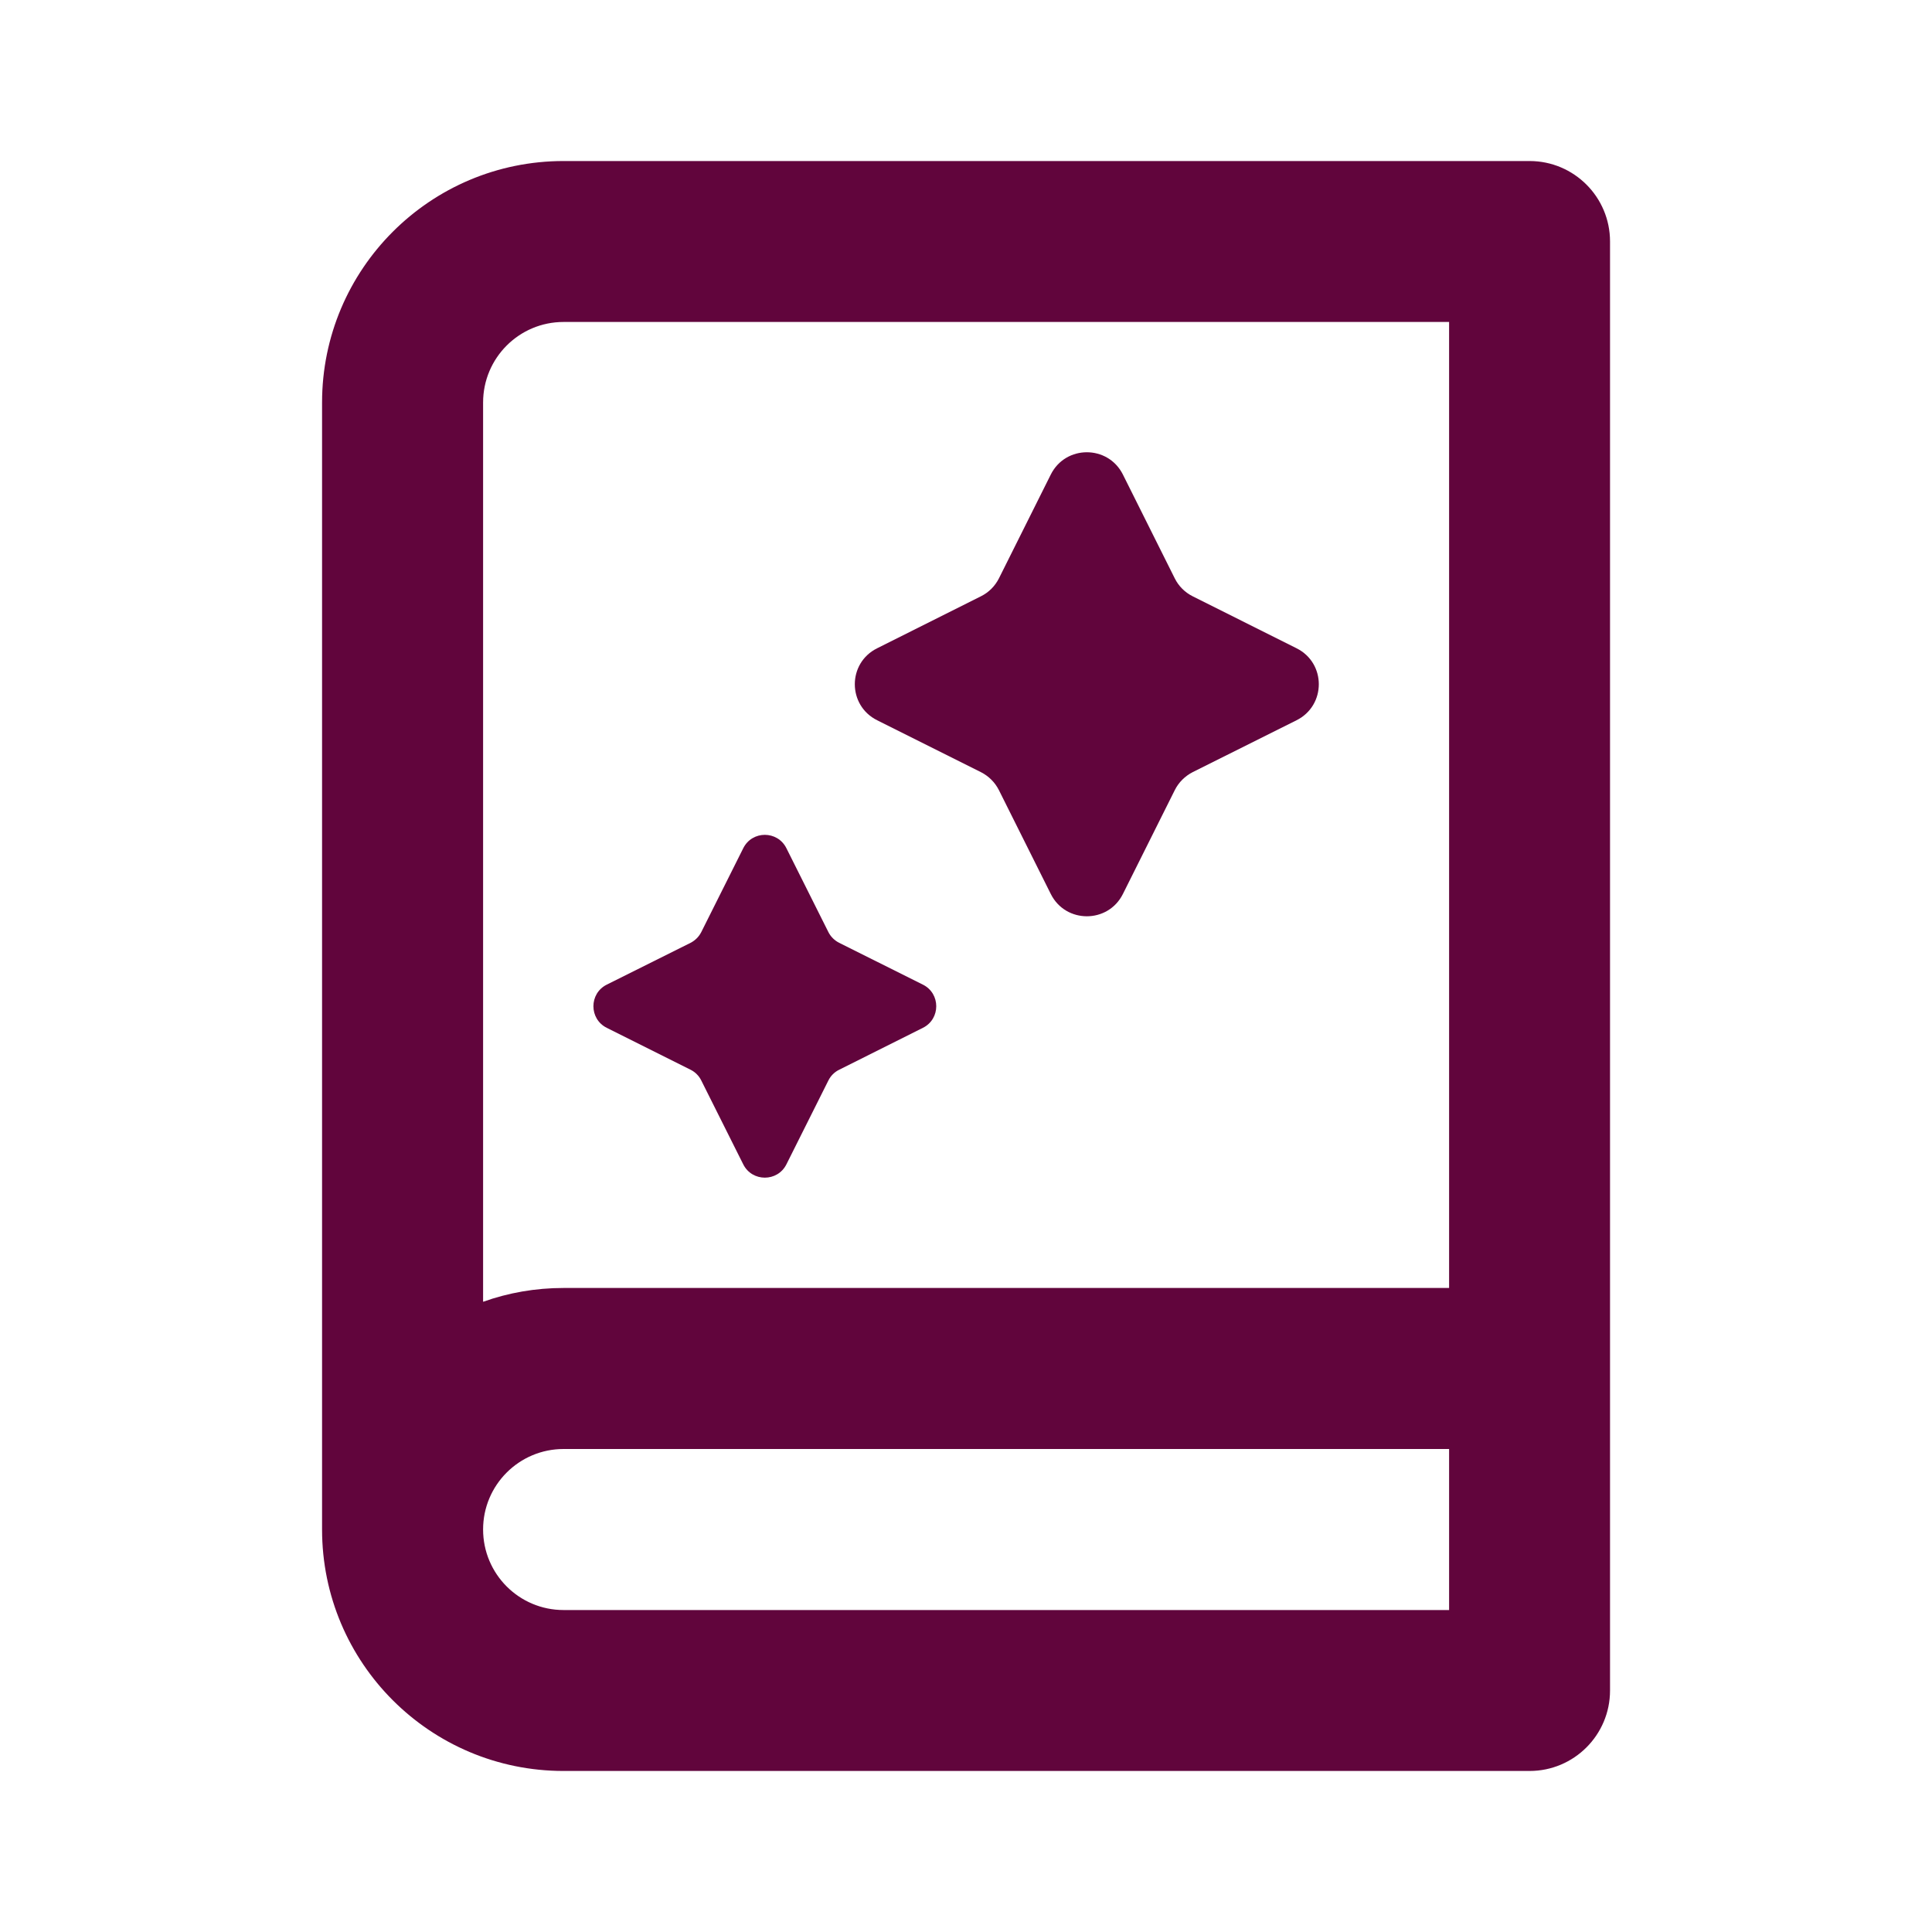
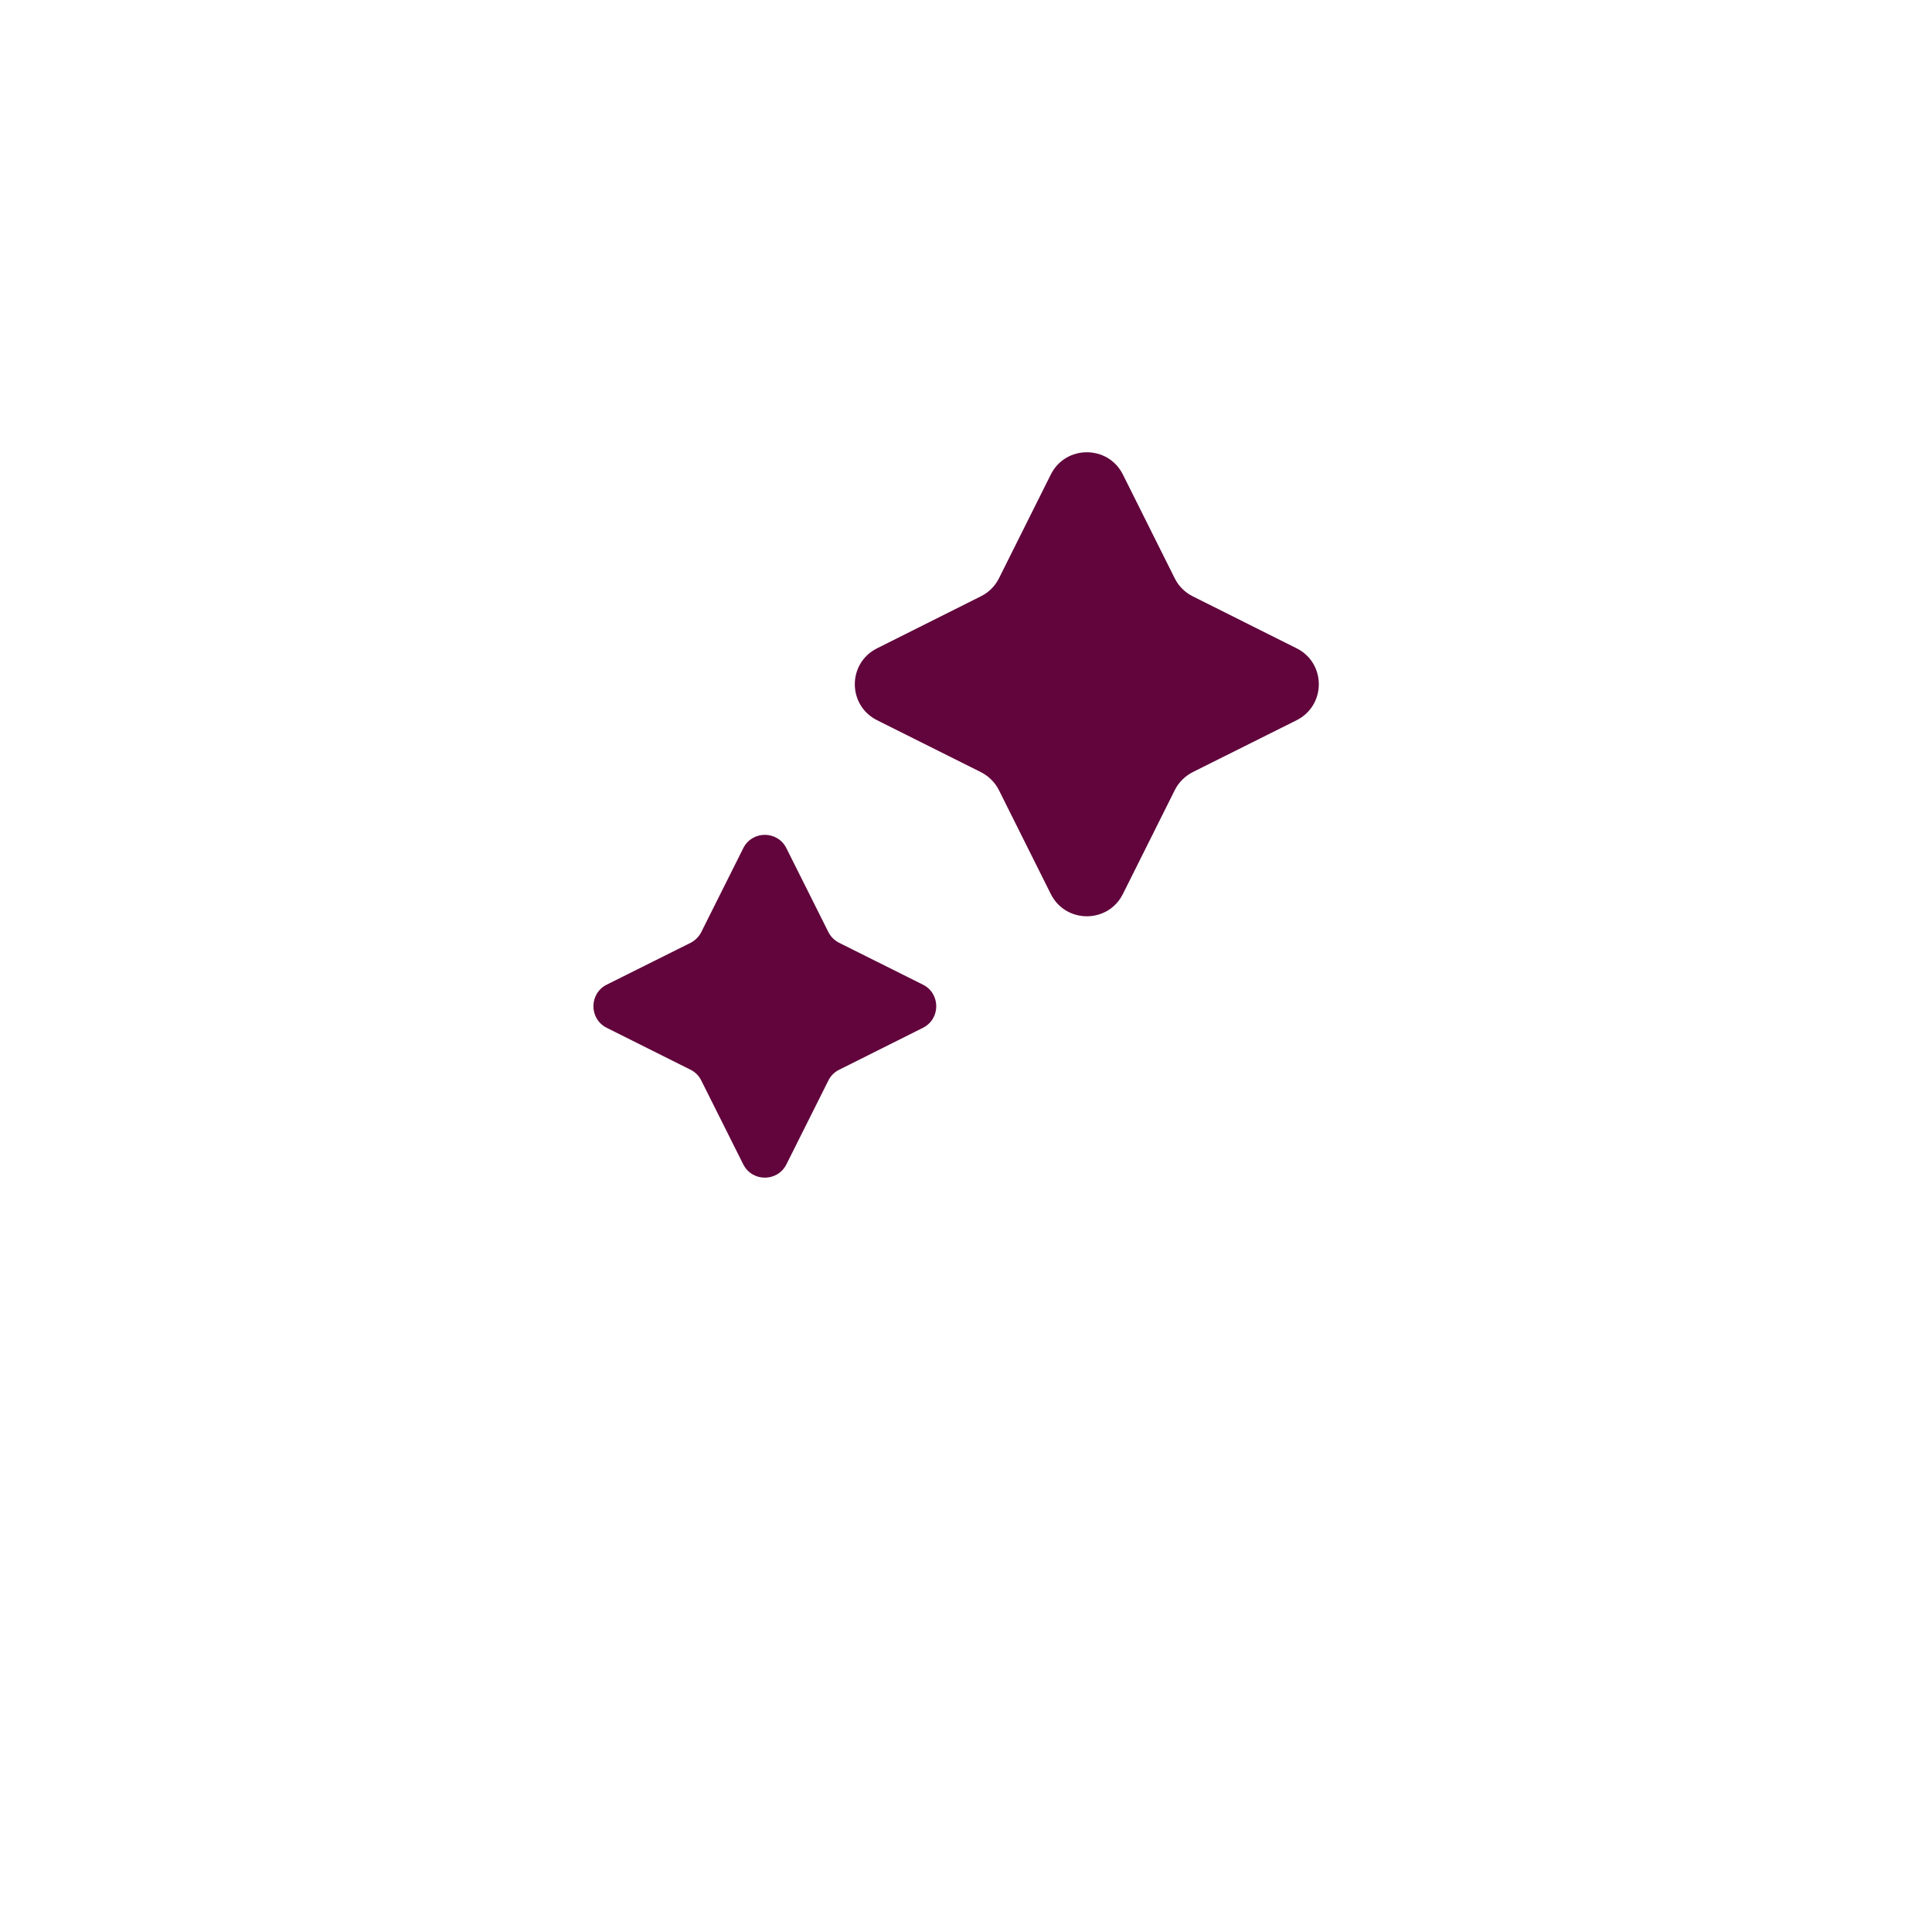
<svg xmlns="http://www.w3.org/2000/svg" width="20" height="20" viewBox="0 0 20 20" fill="none">
-   <path fill-rule="evenodd" clip-rule="evenodd" d="M3.334 4.167C3.334 2.786 4.453 1.667 5.834 1.667H15.834C16.294 1.667 16.667 2.04 16.667 2.5V17.5C16.667 17.96 16.294 18.333 15.834 18.333H5.834C4.453 18.333 3.334 17.214 3.334 15.833V4.167ZM5.001 13.476V4.167C5.001 3.706 5.374 3.333 5.834 3.333H15.001V13.333H5.834C5.542 13.333 5.261 13.383 5.001 13.476ZM15.001 15H5.834C5.374 15 5.001 15.373 5.001 15.833C5.001 16.294 5.374 16.667 5.834 16.667H15.001V15Z" fill="#61053C" />
  <path d="M10.154 6.173C10.235 6.133 10.3 6.068 10.341 5.987L10.878 4.912C11.032 4.605 11.47 4.605 11.624 4.912L12.161 5.987C12.201 6.068 12.267 6.133 12.347 6.173L13.422 6.711C13.729 6.864 13.729 7.302 13.422 7.456L12.347 7.993C12.267 8.034 12.201 8.099 12.161 8.18L11.624 9.255C11.47 9.562 11.032 9.562 10.878 9.255L10.341 8.18C10.3 8.099 10.235 8.034 10.154 7.993L9.08 7.456C8.772 7.302 8.772 6.864 9.08 6.711L10.154 6.173Z" fill="#61053C" />
  <path d="M7.149 9.76C7.197 9.735 7.236 9.696 7.26 9.648L7.694 8.781C7.786 8.596 8.049 8.596 8.141 8.781L8.575 9.648C8.599 9.696 8.638 9.735 8.687 9.76L9.554 10.193C9.738 10.285 9.738 10.548 9.554 10.64L8.687 11.074C8.638 11.098 8.599 11.137 8.575 11.186L8.141 12.053C8.049 12.237 7.786 12.237 7.694 12.053L7.26 11.186C7.236 11.137 7.197 11.098 7.149 11.074L6.281 10.64C6.097 10.548 6.097 10.285 6.281 10.193L7.149 9.76Z" fill="#61053C" />
</svg>